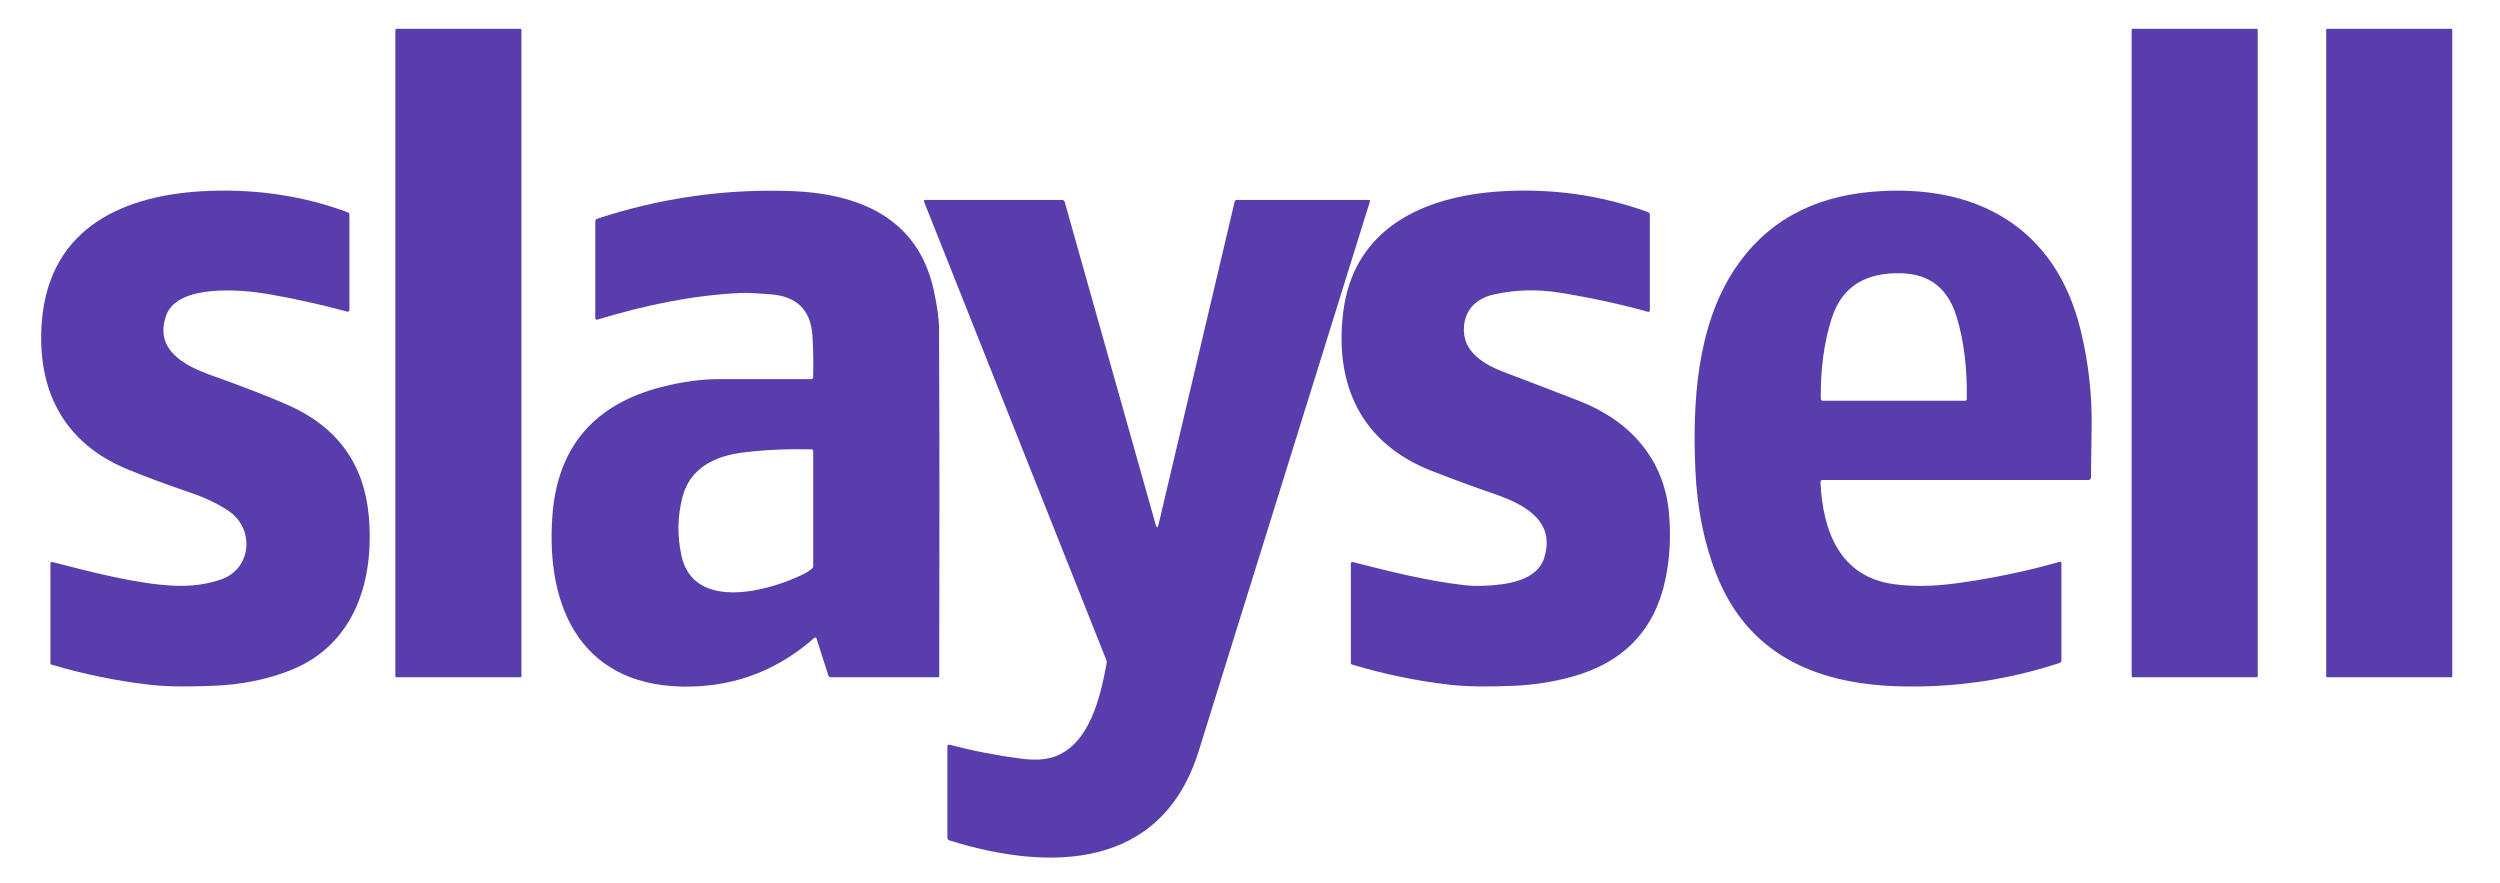
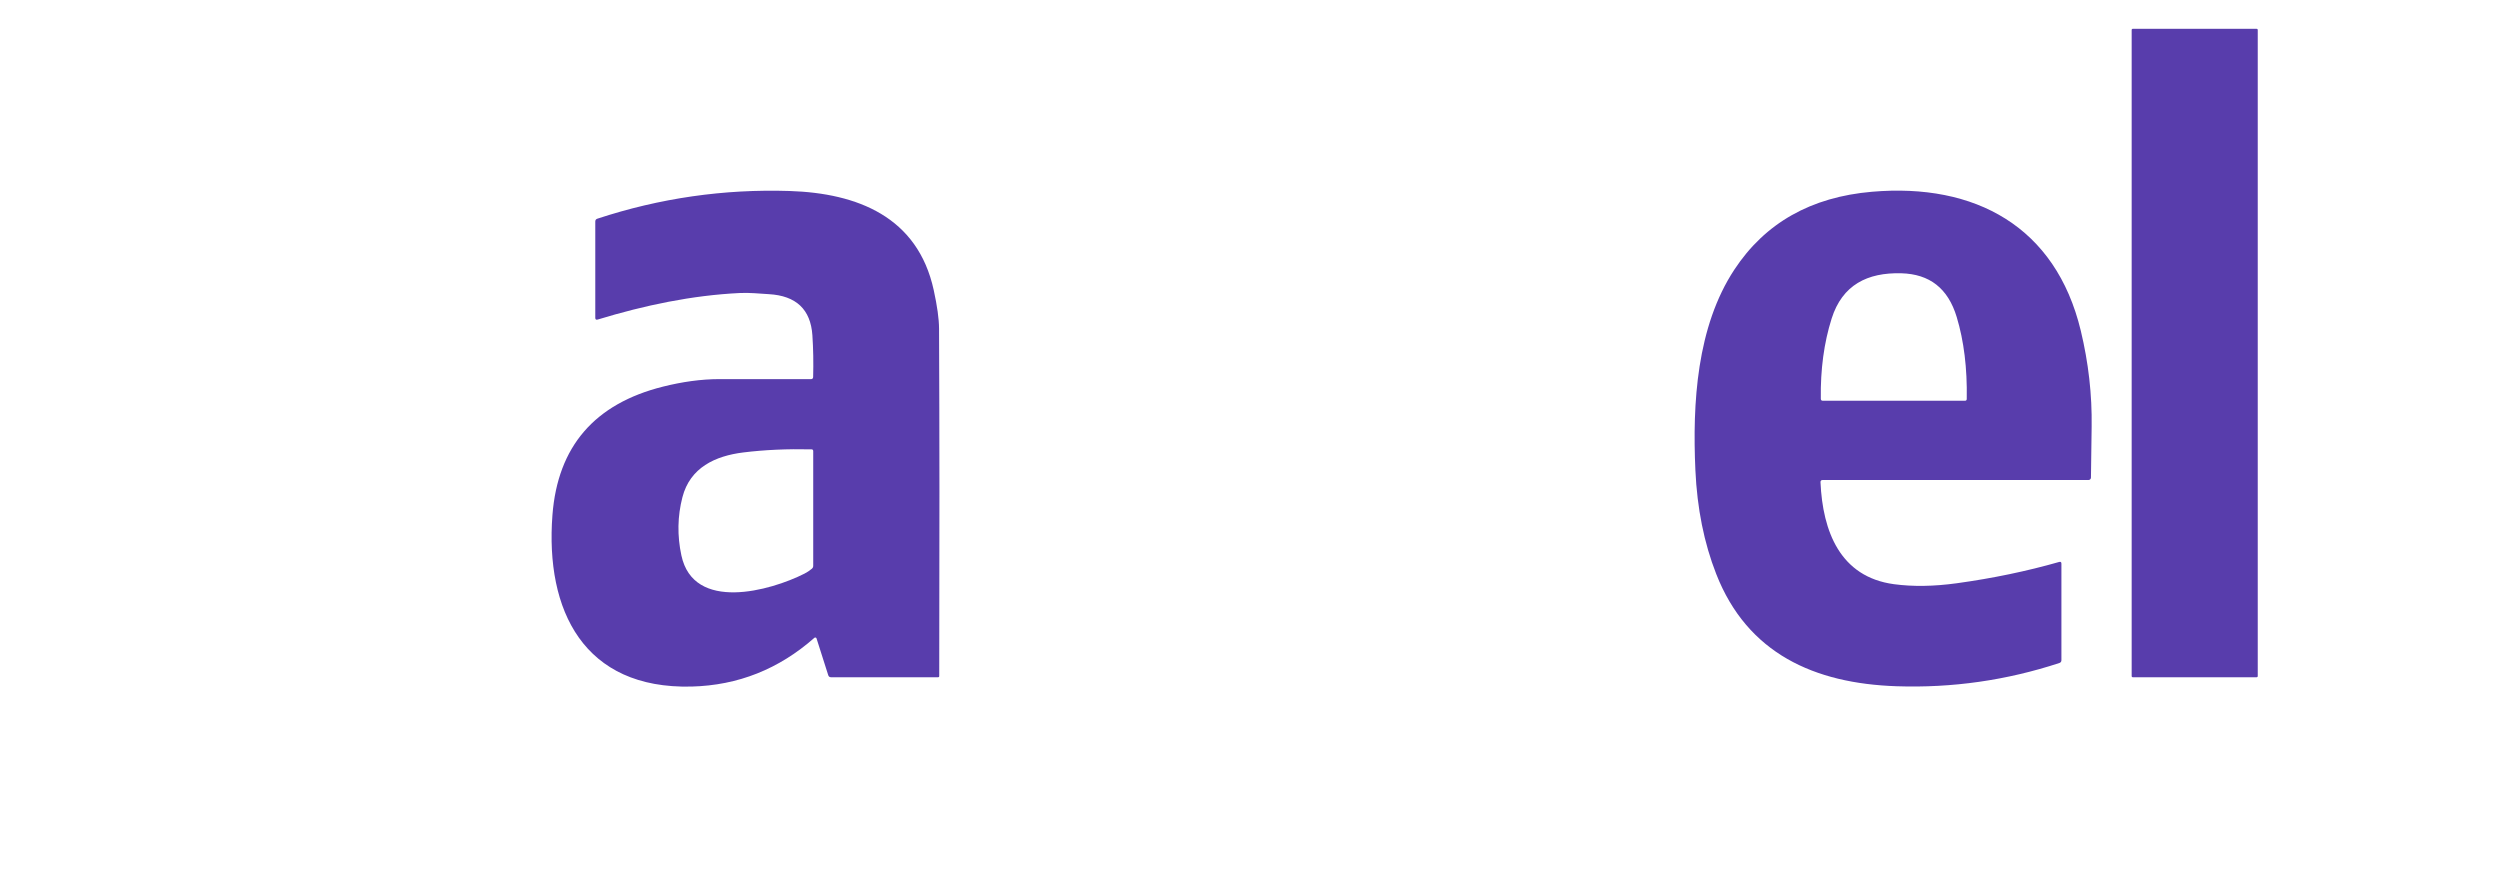
<svg xmlns="http://www.w3.org/2000/svg" width="694" height="245" viewBox="0 0 694 245" fill="none">
-   <path d="M144.45 8H110.05C109.884 8 109.75 8.134 109.75 8.3V187.7C109.75 187.866 109.884 188 110.05 188H144.45C144.616 188 144.75 187.866 144.75 187.7V8.3C144.75 8.134 144.616 8 144.45 8Z" fill="#583DAC" />
  <path d="M626.45 8H592.05C591.884 8 591.75 8.134 591.75 8.3V187.7C591.75 187.866 591.884 188 592.05 188H626.45C626.616 188 626.75 187.866 626.75 187.7V8.3C626.75 8.134 626.616 8 626.45 8Z" fill="#583DAC" />
-   <path d="M680.45 8H646.05C645.884 8 645.75 8.134 645.75 8.3V187.7C645.75 187.866 645.884 188 646.05 188H680.45C680.616 188 680.75 187.866 680.75 187.7V8.3C680.75 8.134 680.616 8 680.45 8Z" fill="#583DAC" />
-   <path d="M35.12 130.16C17.44 122.8 10.11 107.89 11.62 89.21C13.74 62.9 34.73 53.84 58.12 52.99C71.7 52.49 84.48 54.463 96.46 58.91C96.82 59.043 97 59.3 97 59.68V86.05C96.999 86.123 96.982 86.195 96.949 86.26C96.917 86.325 96.87 86.382 96.812 86.426C96.754 86.471 96.687 86.501 96.616 86.516C96.544 86.53 96.471 86.528 96.4 86.51C89.28 84.57 81.82 82.91 74.39 81.62C67.28 80.38 49.37 78.75 46.18 87.44C42.63 97.13 51.32 101.58 58.76 104.22C67.52 107.34 74.547 110.063 79.84 112.39C93.507 118.403 101.013 128.637 102.36 143.09C104 160.76 98.67 178.85 80.77 186.01C74.21 188.63 67.003 190.087 59.15 190.38C53.43 190.59 47.33 190.74 41.61 190.09C32.563 189.063 23.473 187.207 14.34 184.52C14.241 184.488 14.154 184.425 14.093 184.341C14.032 184.256 13.999 184.154 14 184.05V156.51C14 156.09 14.203 155.933 14.61 156.04C25.6 158.89 38.27 162.14 48.24 162.59C53.007 162.81 57.373 162.237 61.34 160.87C69.97 157.9 70.73 146.73 63.47 141.84C60.523 139.86 57.05 138.19 53.05 136.83C46.13 134.477 40.153 132.253 35.12 130.16Z" fill="#583DAC" />
  <path d="M225.73 104.64C225.837 100.647 225.767 96.79 225.52 93.07C225.033 85.89 221.003 82.087 213.43 81.66C210.7 81.5 208.07 81.21 205.39 81.34C192.13 81.98 178.95 84.74 165.91 88.71C165.47 88.843 165.25 88.68 165.25 88.22V61.5C165.25 61.093 165.44 60.83 165.82 60.71C183.173 54.997 200.97 52.433 219.21 53.02C237.98 53.63 254.75 60.16 259.2 80.52C260.173 84.967 260.667 88.53 260.68 91.21C260.807 119.657 260.823 151.833 260.73 187.74C260.73 187.809 260.703 187.875 260.654 187.924C260.605 187.973 260.539 188 260.47 188H230.68C230.293 188 230.04 187.813 229.92 187.44L226.67 177.23C226.652 177.17 226.619 177.116 226.575 177.073C226.531 177.029 226.476 176.998 226.417 176.981C226.357 176.964 226.294 176.962 226.233 176.976C226.173 176.99 226.116 177.019 226.07 177.06C216.217 185.753 204.857 190.263 191.99 190.59C162.11 191.34 151.32 169.53 153.36 142.95C154.827 123.943 165.067 112.067 184.08 107.32C189.28 106.02 194.55 105.23 199.91 105.24C207.943 105.253 216.343 105.257 225.11 105.25C225.51 105.25 225.717 105.047 225.73 104.64ZM223.32 159.24C224.053 158.867 224.733 158.417 225.36 157.89C225.62 157.677 225.75 157.403 225.75 157.07V125.23C225.75 124.91 225.593 124.747 225.28 124.74C218.513 124.587 212.2 124.873 206.34 125.6C198.57 126.56 191.56 129.79 189.44 138.03C188.073 143.31 187.977 148.69 189.15 154.17C192.52 169.99 213.87 164.03 223.32 159.24Z" fill="#583DAC" />
-   <path d="M406.41 90.47C405.73 97.75 412.14 101.28 417.93 103.46C424.157 105.813 430.95 108.417 438.31 111.27C452.48 116.78 462.01 127.41 463.32 142.57C463.873 148.95 463.543 155.023 462.33 160.79C459.377 174.857 450.757 183.873 436.47 187.84C431.17 189.313 425.707 190.16 420.08 190.38C414.35 190.6 408.39 190.73 402.74 190.11C393.593 189.097 384.45 187.217 375.31 184.47C375.221 184.444 375.142 184.389 375.086 184.313C375.03 184.238 375 184.145 375 184.05V156.51C375 156.09 375.203 155.933 375.61 156.04C385.78 158.66 396.16 161.23 406.28 162.42C408.187 162.647 410.257 162.703 412.49 162.59C418.04 162.31 426.62 161.33 428.66 154.89C431.98 144.43 422.84 139.88 414.75 137.09C408.65 134.99 402.82 132.843 397.26 130.65C378.07 123.09 370.45 107.1 372.84 86.92C375.62 63.41 395.06 54.48 416.53 53.12C430.63 52.227 444.253 54.133 457.4 58.84C457.8 58.987 458 59.27 458 59.69V86.19C458.001 86.249 457.988 86.307 457.962 86.36C457.936 86.412 457.898 86.459 457.85 86.495C457.803 86.53 457.747 86.555 457.688 86.566C457.629 86.578 457.568 86.576 457.51 86.56C449.877 84.433 441.717 82.663 433.03 81.25C426.89 80.257 420.843 80.403 414.89 81.69C410.19 82.71 406.87 85.56 406.41 90.47Z" fill="#583DAC" />
  <path d="M505.37 133.88C505.98 147.5 510.8 160.15 525.76 162.17C531.013 162.877 536.83 162.79 543.21 161.91C553.157 160.537 562.627 158.567 571.62 156C572.04 155.88 572.25 156.037 572.25 156.47V183.26C572.25 183.66 572.06 183.923 571.68 184.05C557 188.87 541.937 191.02 526.49 190.5C503.72 189.74 485.07 181.44 476.42 159.33C473.047 150.723 471.12 141.123 470.64 130.53C469.8 111.93 471.01 90.72 481.45 74.86C489.983 61.893 502.727 54.683 519.68 53.23C548.28 50.77 570.65 62.86 577.62 91.78C579.767 100.7 580.773 109.6 580.64 118.48C580.567 123.32 580.503 128.023 580.45 132.59C580.447 132.766 580.376 132.934 580.25 133.057C580.125 133.181 579.956 133.25 579.78 133.25H505.97C505.55 133.25 505.35 133.46 505.37 133.88ZM508.46 88.44C506.34 95.147 505.34 102.567 505.46 110.7C505.467 111.067 505.653 111.25 506.02 111.25H545.45C545.797 111.25 545.97 111.08 545.97 110.74C546.117 102.233 545.19 94.663 543.19 88.03C540.78 80.02 535.64 76.07 527.78 75.86C518.43 75.62 511.43 79.05 508.46 88.44Z" fill="#583DAC" />
-   <path d="M321.61 145.59L342.72 56.07C342.807 55.69 343.043 55.5 343.43 55.5H379.95C380.263 55.5 380.373 55.65 380.28 55.95C364.293 107.27 348.453 158.117 332.76 208.49C322.5 241.44 291.55 242.04 263.57 233.3C263.19 233.187 263 232.93 263 232.53V207.21C263 206.79 263.2 206.633 263.6 206.74C270.107 208.453 276.803 209.75 283.69 210.63C287.237 211.083 290.19 210.907 292.55 210.1C302.54 206.69 305.48 193.37 307.2 184.16C307.26 183.833 307.23 183.517 307.11 183.21L256.5 55.95C256.48 55.9 256.473 55.845 256.478 55.791C256.484 55.737 256.502 55.686 256.532 55.641C256.562 55.596 256.602 55.56 256.648 55.536C256.695 55.511 256.747 55.499 256.8 55.5H294.82C295.207 55.5 295.453 55.687 295.56 56.06L320.81 145.61C321.097 146.643 321.363 146.637 321.61 145.59Z" fill="#583DAC" />
</svg>